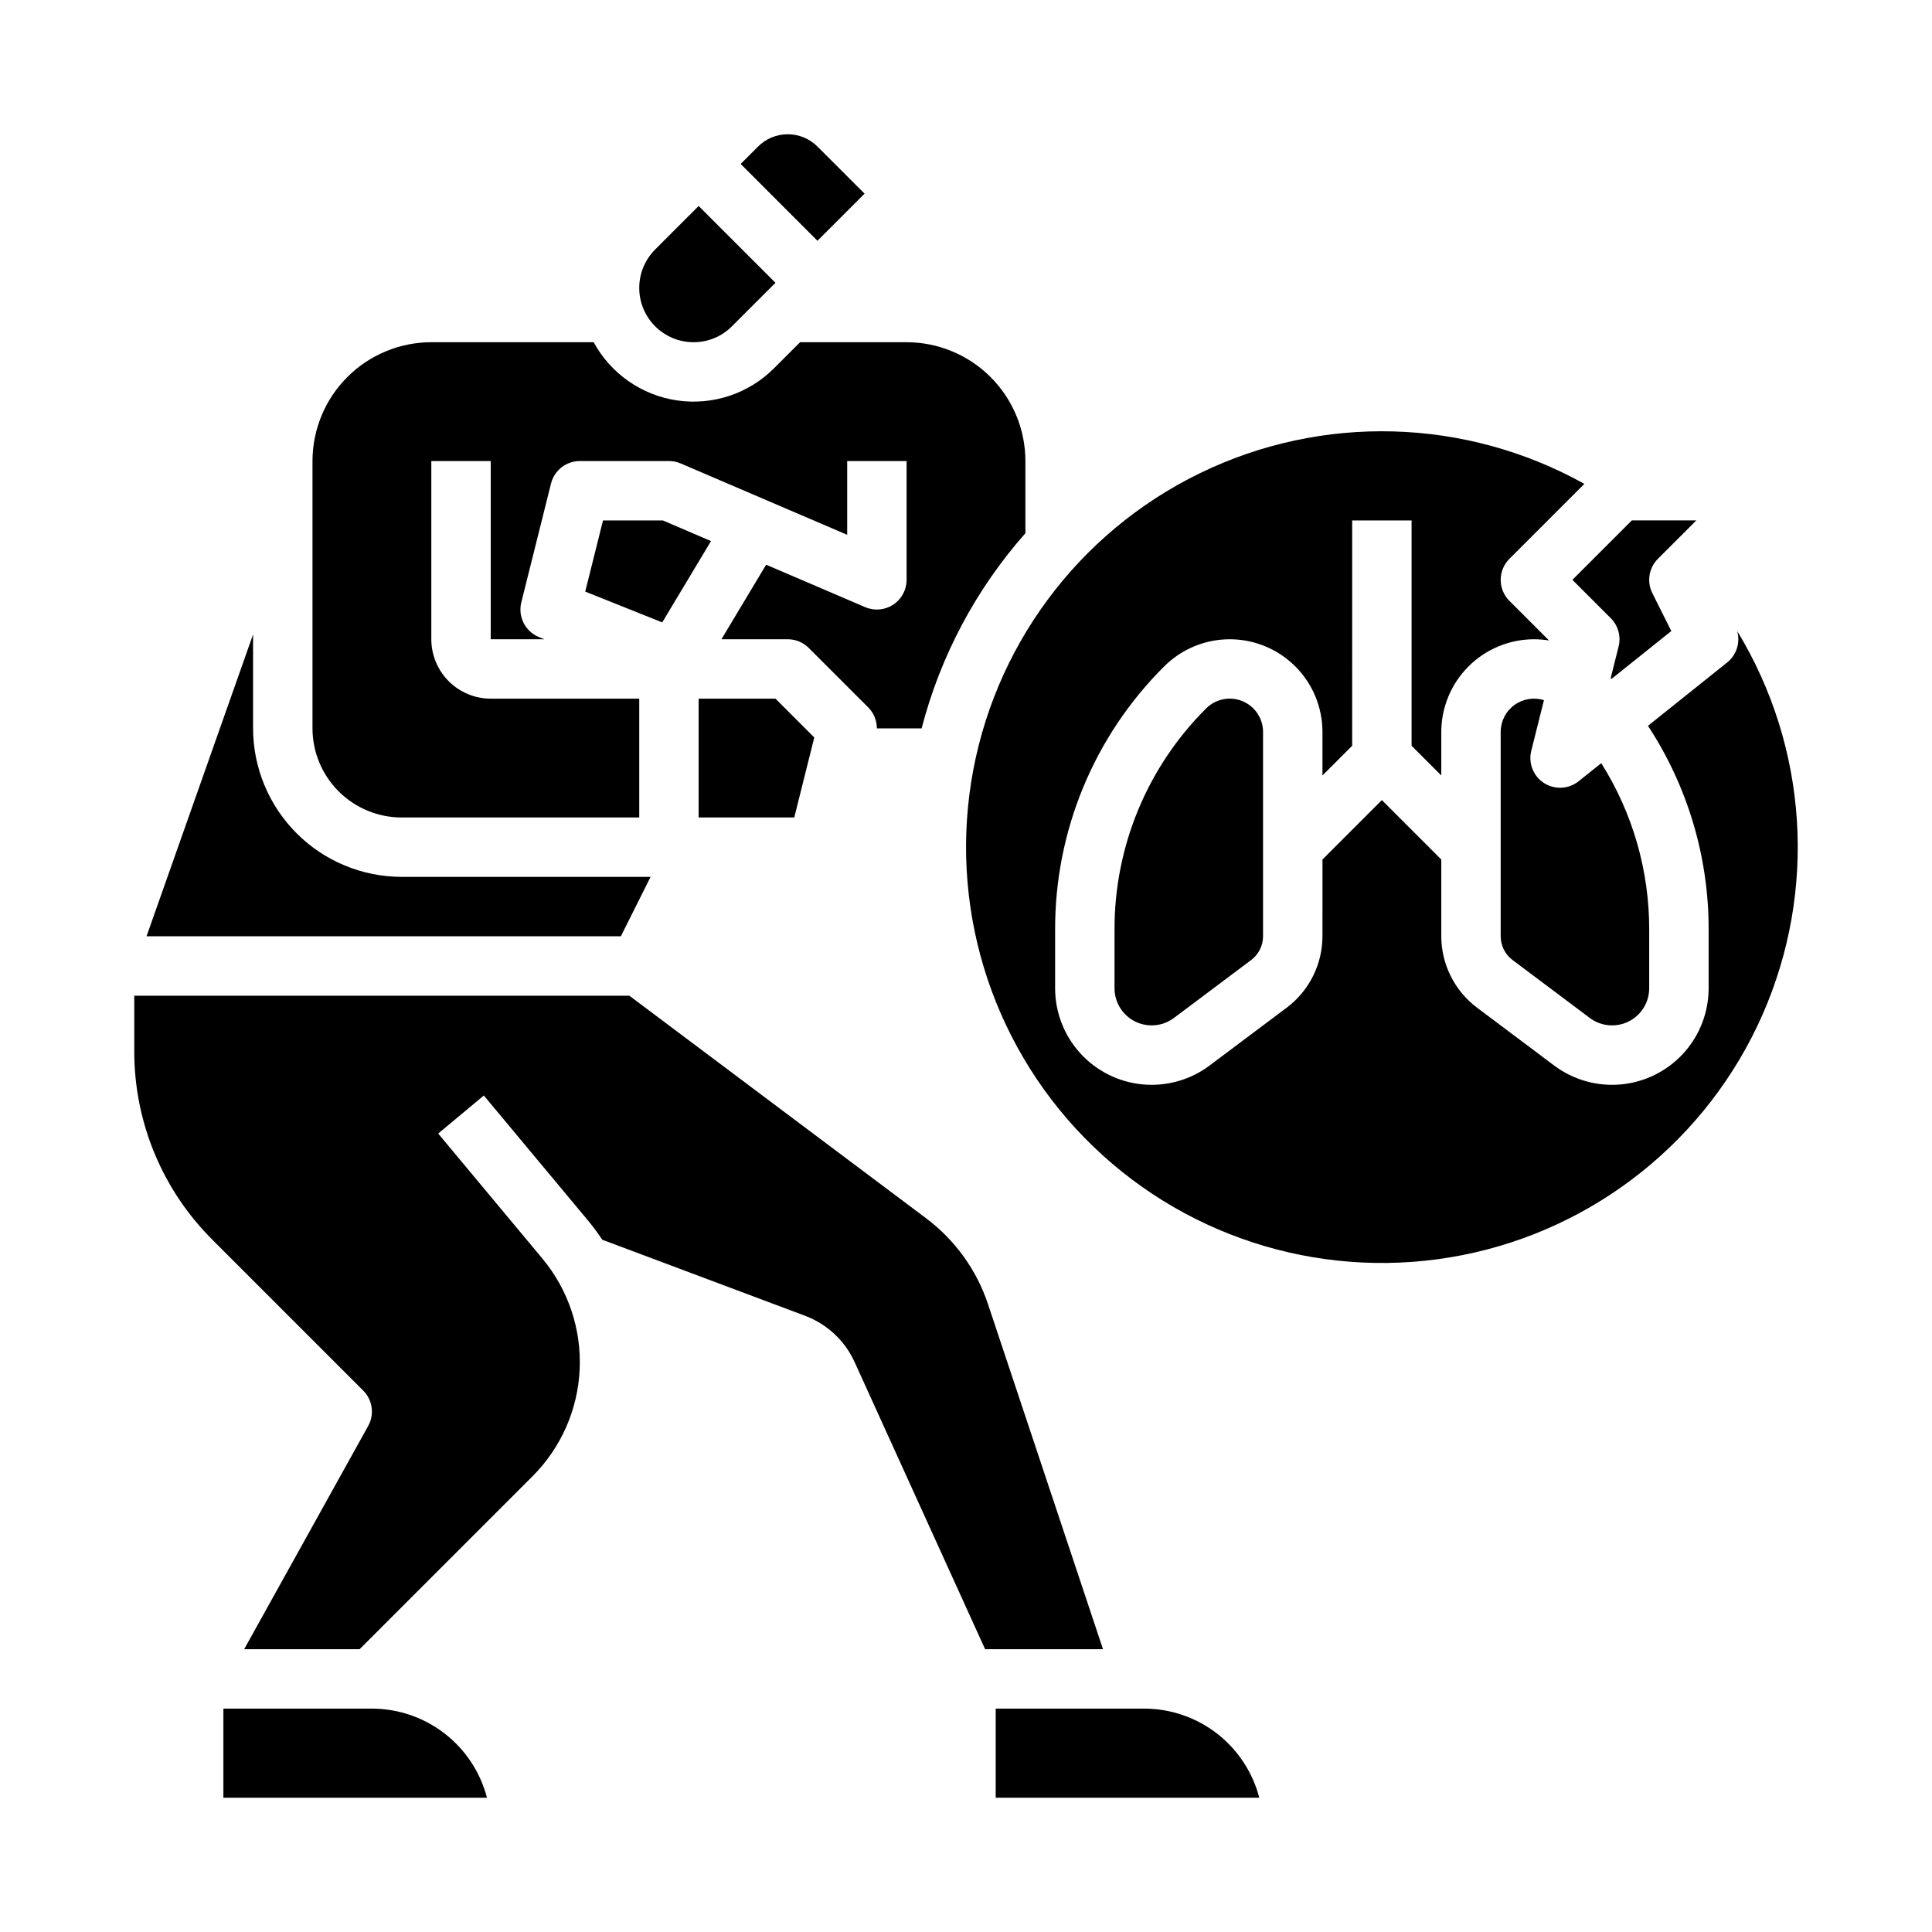
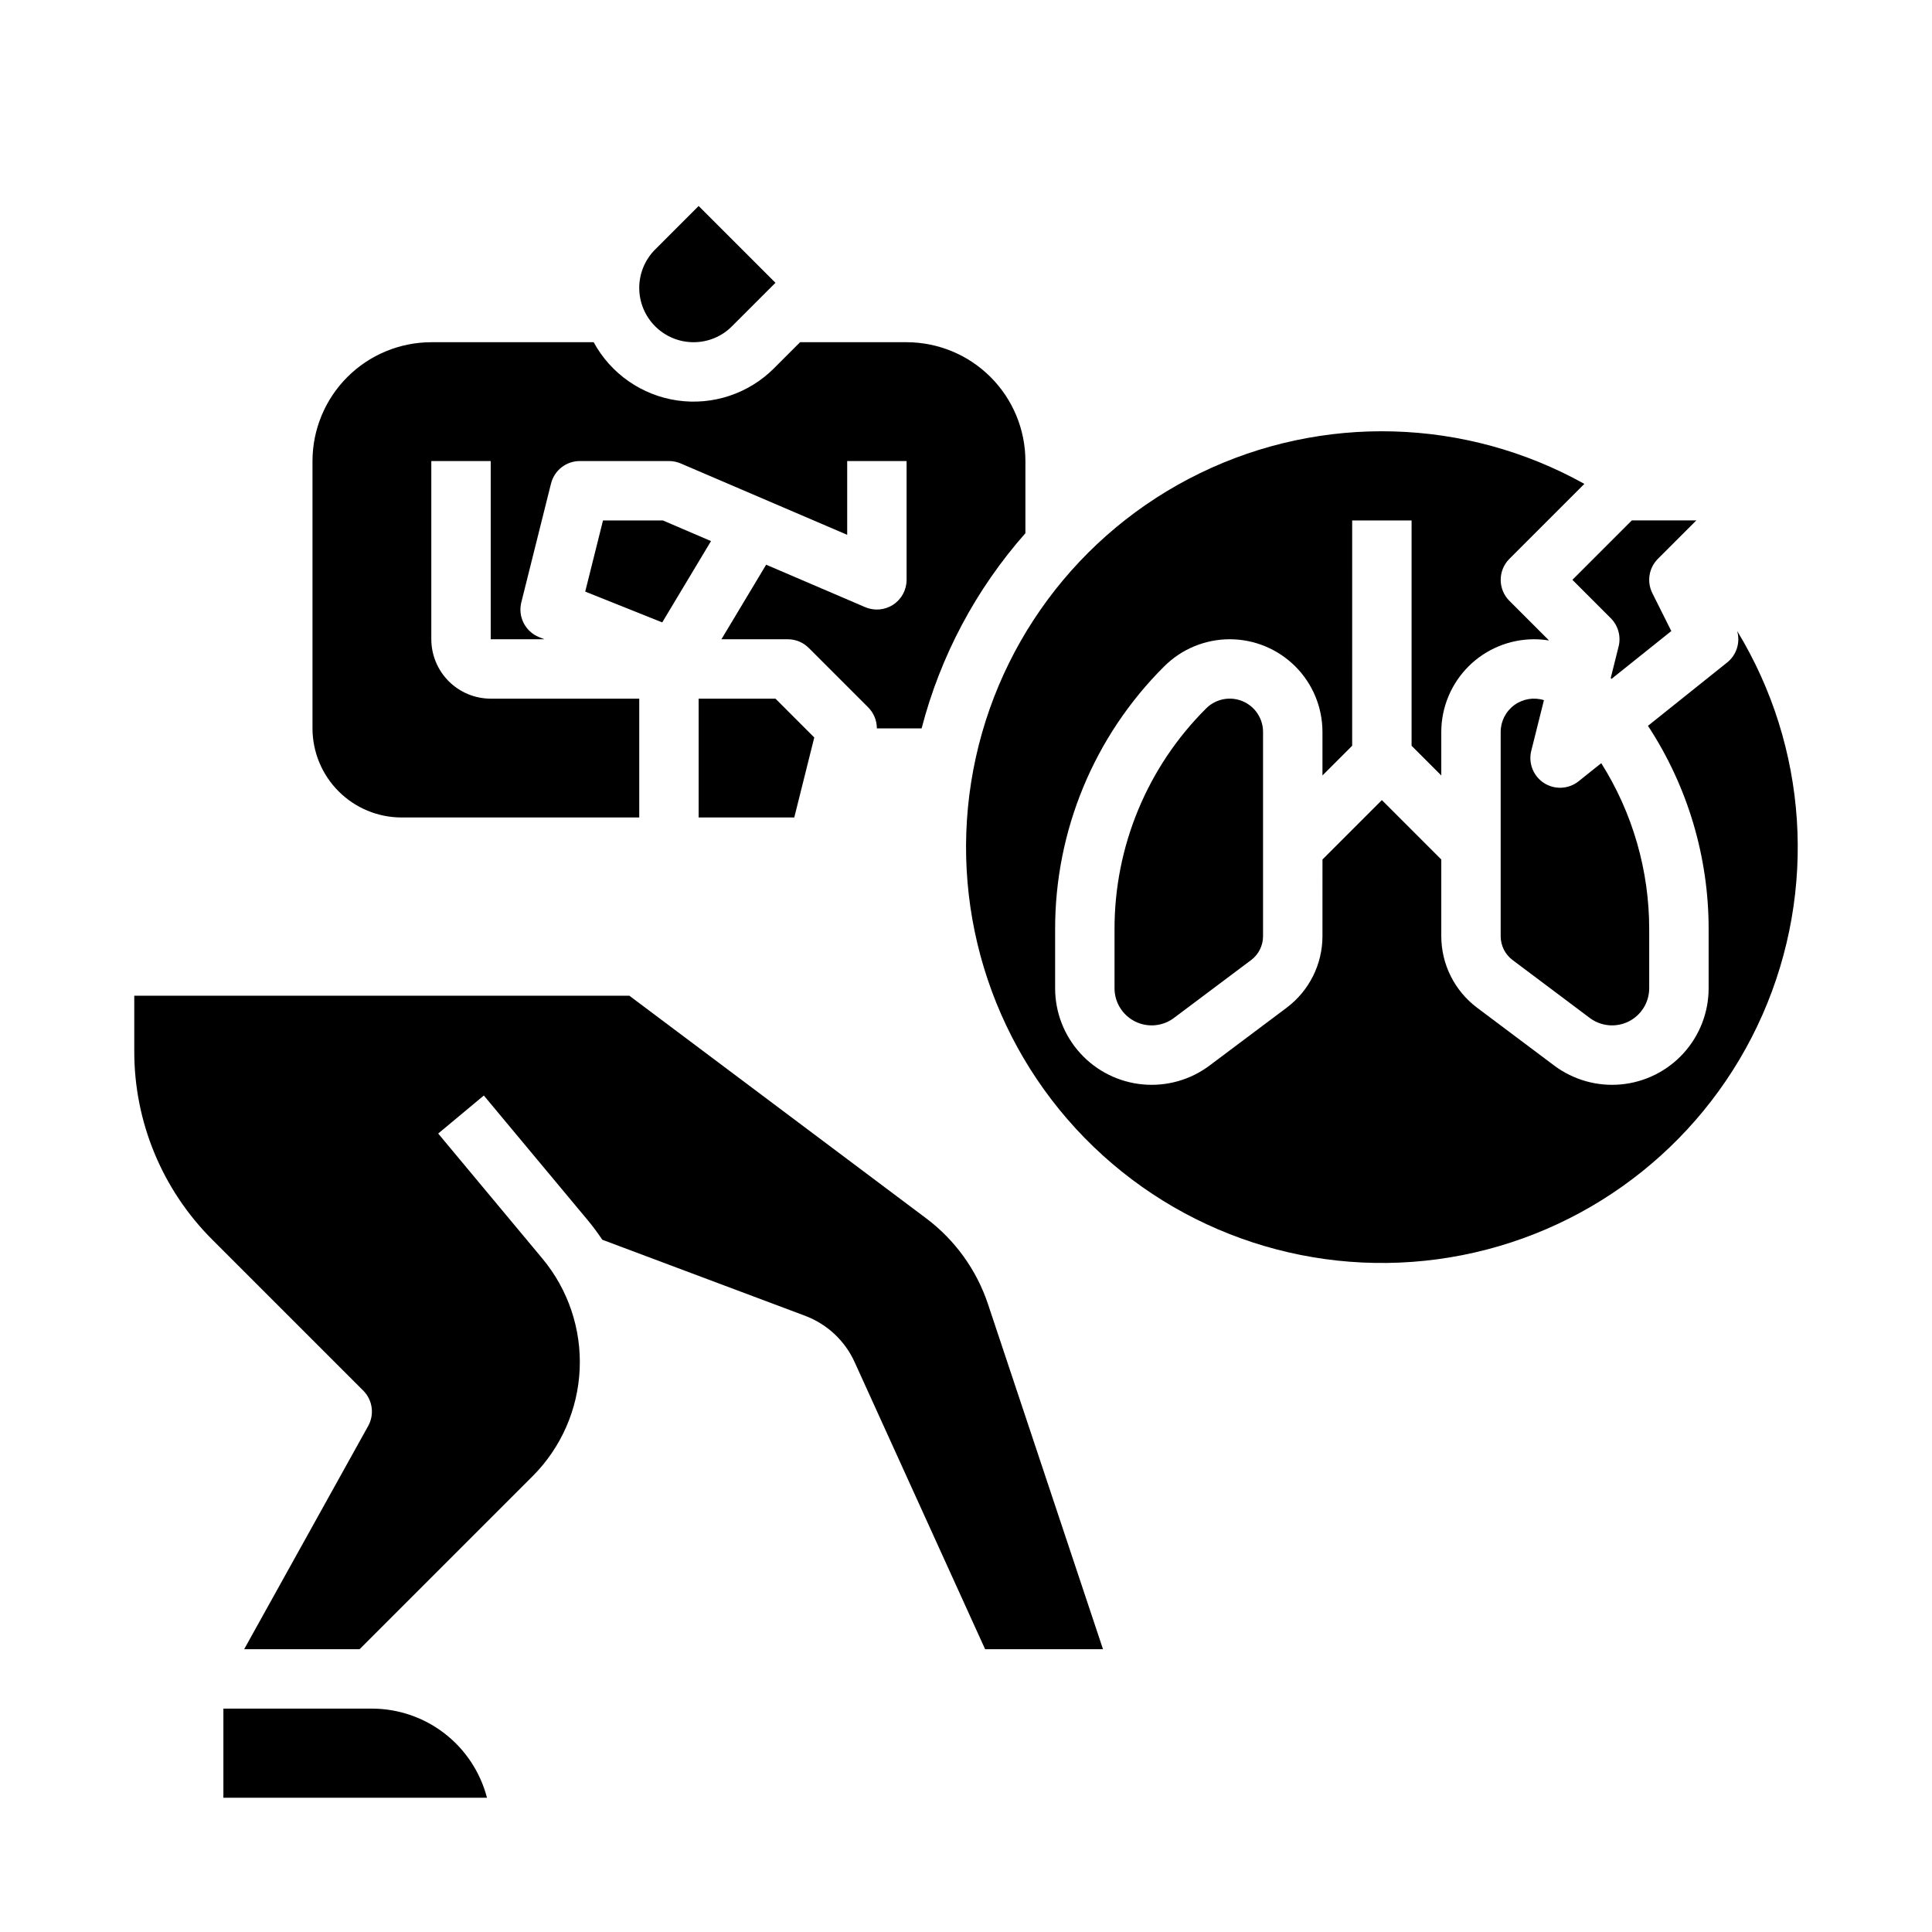
<svg xmlns="http://www.w3.org/2000/svg" fill="#000000" width="800px" height="800px" version="1.1" viewBox="144 144 512 512">
  <g>
    <path d="m319.66 281.92h-15.855l-4.715 18.859 20.406 8.164 12.93-21.551z" />
    <path d="m250.43 360.64h62.977v-31.488h-39.359c-4.176-0.004-8.176-1.664-11.129-4.613-2.949-2.953-4.609-6.953-4.617-11.129v-47.23h15.742v47.23h14.23l-1.406-0.562c-3.656-1.461-5.668-5.398-4.715-9.219l7.871-31.488h0.004c0.875-3.504 4.023-5.961 7.637-5.961h23.617-0.004c1.066 0 2.121 0.215 3.102 0.633l44.133 18.914v-19.547h15.742v31.488c0 2.644-1.328 5.113-3.539 6.57-2.207 1.457-5 1.707-7.434 0.664l-26.246-11.25-11.852 19.758h17.582c2.09 0 4.09 0.828 5.566 2.305l15.746 15.746c1.473 1.477 2.301 3.477 2.297 5.566h11.863c4.969-19.168 14.395-36.887 27.504-51.723v-19.125c-0.008-8.352-3.328-16.352-9.234-22.258-5.902-5.902-13.906-9.223-22.254-9.23h-28.227l-6.918 6.918c-6.719 6.719-16.219 9.875-25.625 8.516-9.406-1.363-17.617-7.086-22.156-15.434h-43.027c-8.348 0.008-16.352 3.328-22.254 9.23-5.902 5.906-9.223 13.906-9.234 22.258v70.848c0.008 6.262 2.5 12.262 6.926 16.691 4.43 4.426 10.43 6.918 16.691 6.922z" />
    <path d="m359.79 339.44-10.285-10.289h-20.359v31.488h25.344z" />
    <path d="m327.8 234.69c3.816 0.008 7.484-1.508 10.176-4.219l11.531-11.527-20.359-20.355-11.527 11.531c-2.699 2.699-4.215 6.359-4.215 10.176 0 3.816 1.516 7.477 4.215 10.176 2.699 2.699 6.359 4.219 10.18 4.219z" />
-     <path d="m373.12 195.32-12.484-12.48c-2.086-2.09-4.918-3.262-7.871-3.262s-5.785 1.172-7.871 3.262l-4.609 4.609 20.352 20.355z" />
    <path d="m570.88 307.84c1.953 1.957 2.738 4.793 2.07 7.477l-2.094 8.379c0.066 0.074 0.137 0.148 0.207 0.223l15.848-12.684-5.027-10.051h0.004c-1.516-3.031-0.922-6.691 1.473-9.09l10.18-10.176h-17.094l-15.742 15.742z" />
    <path d="m553.16 329.55c-2.68-0.84-5.602-0.352-7.863 1.309-2.266 1.664-3.602 4.305-3.602 7.113v54.148c0.004 2.477 1.172 4.809 3.148 6.297l20.469 15.355c2.981 2.234 6.969 2.594 10.305 0.926 3.332-1.668 5.438-5.074 5.438-8.801v-15.523c0.035-15.617-4.375-30.922-12.707-44.129l-5.988 4.789-0.004 0.004c-2.637 2.109-6.324 2.301-9.168 0.477s-4.203-5.258-3.387-8.535z" />
    <path d="m604.36 311.21c0.891 3.059-0.152 6.356-2.637 8.348l-20.996 16.793c10.535 16.047 16.125 34.836 16.078 54.031v15.523c0 6.367-2.375 12.504-6.66 17.215-4.285 4.711-10.172 7.652-16.508 8.254-6.34 0.602-12.676-1.18-17.77-5l-20.469-15.352h0.004c-5.934-4.473-9.43-11.465-9.449-18.895v-20.352l-15.742-15.742-15.742 15.742-0.004 20.352c-0.016 7.43-3.512 14.422-9.445 18.895l-20.469 15.352c-5.09 3.82-11.426 5.602-17.766 5-6.34-0.602-12.223-3.543-16.508-8.254-4.285-4.711-6.66-10.848-6.66-17.215v-15.523c-0.07-26.184 10.336-51.309 28.902-69.777 4.609-4.606 10.859-7.195 17.375-7.195s12.766 2.59 17.375 7.195c4.609 4.609 7.195 10.859 7.195 17.375v11.527l7.871-7.871 0.004-59.715h15.742v59.715l7.871 7.871v-11.527c0.008-6.512 2.602-12.758 7.207-17.367 4.606-4.606 10.852-7.195 17.367-7.203 1.332 0 2.664 0.109 3.981 0.324l-10.504-10.504v0.004c-3.074-3.074-3.074-8.059 0-11.137l19.863-19.863c-31.449-17.531-69.484-18.59-101.86-2.84s-55.023 46.328-60.645 81.895c-5.621 35.566 6.484 71.637 32.426 96.605 25.941 24.973 62.445 35.695 97.773 28.723 35.324-6.977 65.016-30.766 79.523-63.723 14.504-32.957 11.996-70.922-6.723-101.68z" />
    <path d="m463.65 331.73c-15.602 15.52-24.352 36.637-24.289 58.645v15.523c0 3.727 2.106 7.133 5.438 8.801 3.336 1.668 7.324 1.309 10.305-0.93l20.469-15.352c1.977-1.488 3.141-3.82 3.148-6.297v-54.148c0-3.57-2.148-6.789-5.449-8.156-3.297-1.363-7.094-0.609-9.621 1.914z" />
-     <path d="m447.23 596.8h-39.359v23.617h69.852v-0.004c-1.754-6.754-5.699-12.738-11.215-17.012-5.519-4.273-12.297-6.594-19.277-6.602z" />
    <path d="m242.56 596.8h-39.359v23.617h69.852v-0.004c-1.754-6.754-5.699-12.738-11.219-17.012-5.516-4.273-12.297-6.594-19.273-6.602z" />
    <path d="m405.85 489.67c-3.027-9.121-8.777-17.098-16.473-22.852l-78.594-58.945h-131.2v14.625c-0.051 18.801 7.422 36.84 20.75 50.098l39.918 39.918h0.004c2.484 2.484 3.019 6.316 1.312 9.391l-32.863 59.152h30.594l45.82-45.82c7.559-7.559 12.016-17.668 12.5-28.344 0.484-10.68-3.039-21.152-9.883-29.363l-27.609-33.129 12.094-10.078 27.609 33.129c1.352 1.629 2.613 3.328 3.777 5.09l53.691 20.133v0.004c5.871 2.184 10.629 6.625 13.207 12.34l34.562 76.039h31.242z" />
-     <path d="m316.41 376.38h-65.984c-10.434-0.012-20.438-4.164-27.816-11.543-7.379-7.379-11.531-17.383-11.543-27.816v-24.895l-28.234 79.996h125.7z" />
  </g>
</svg>